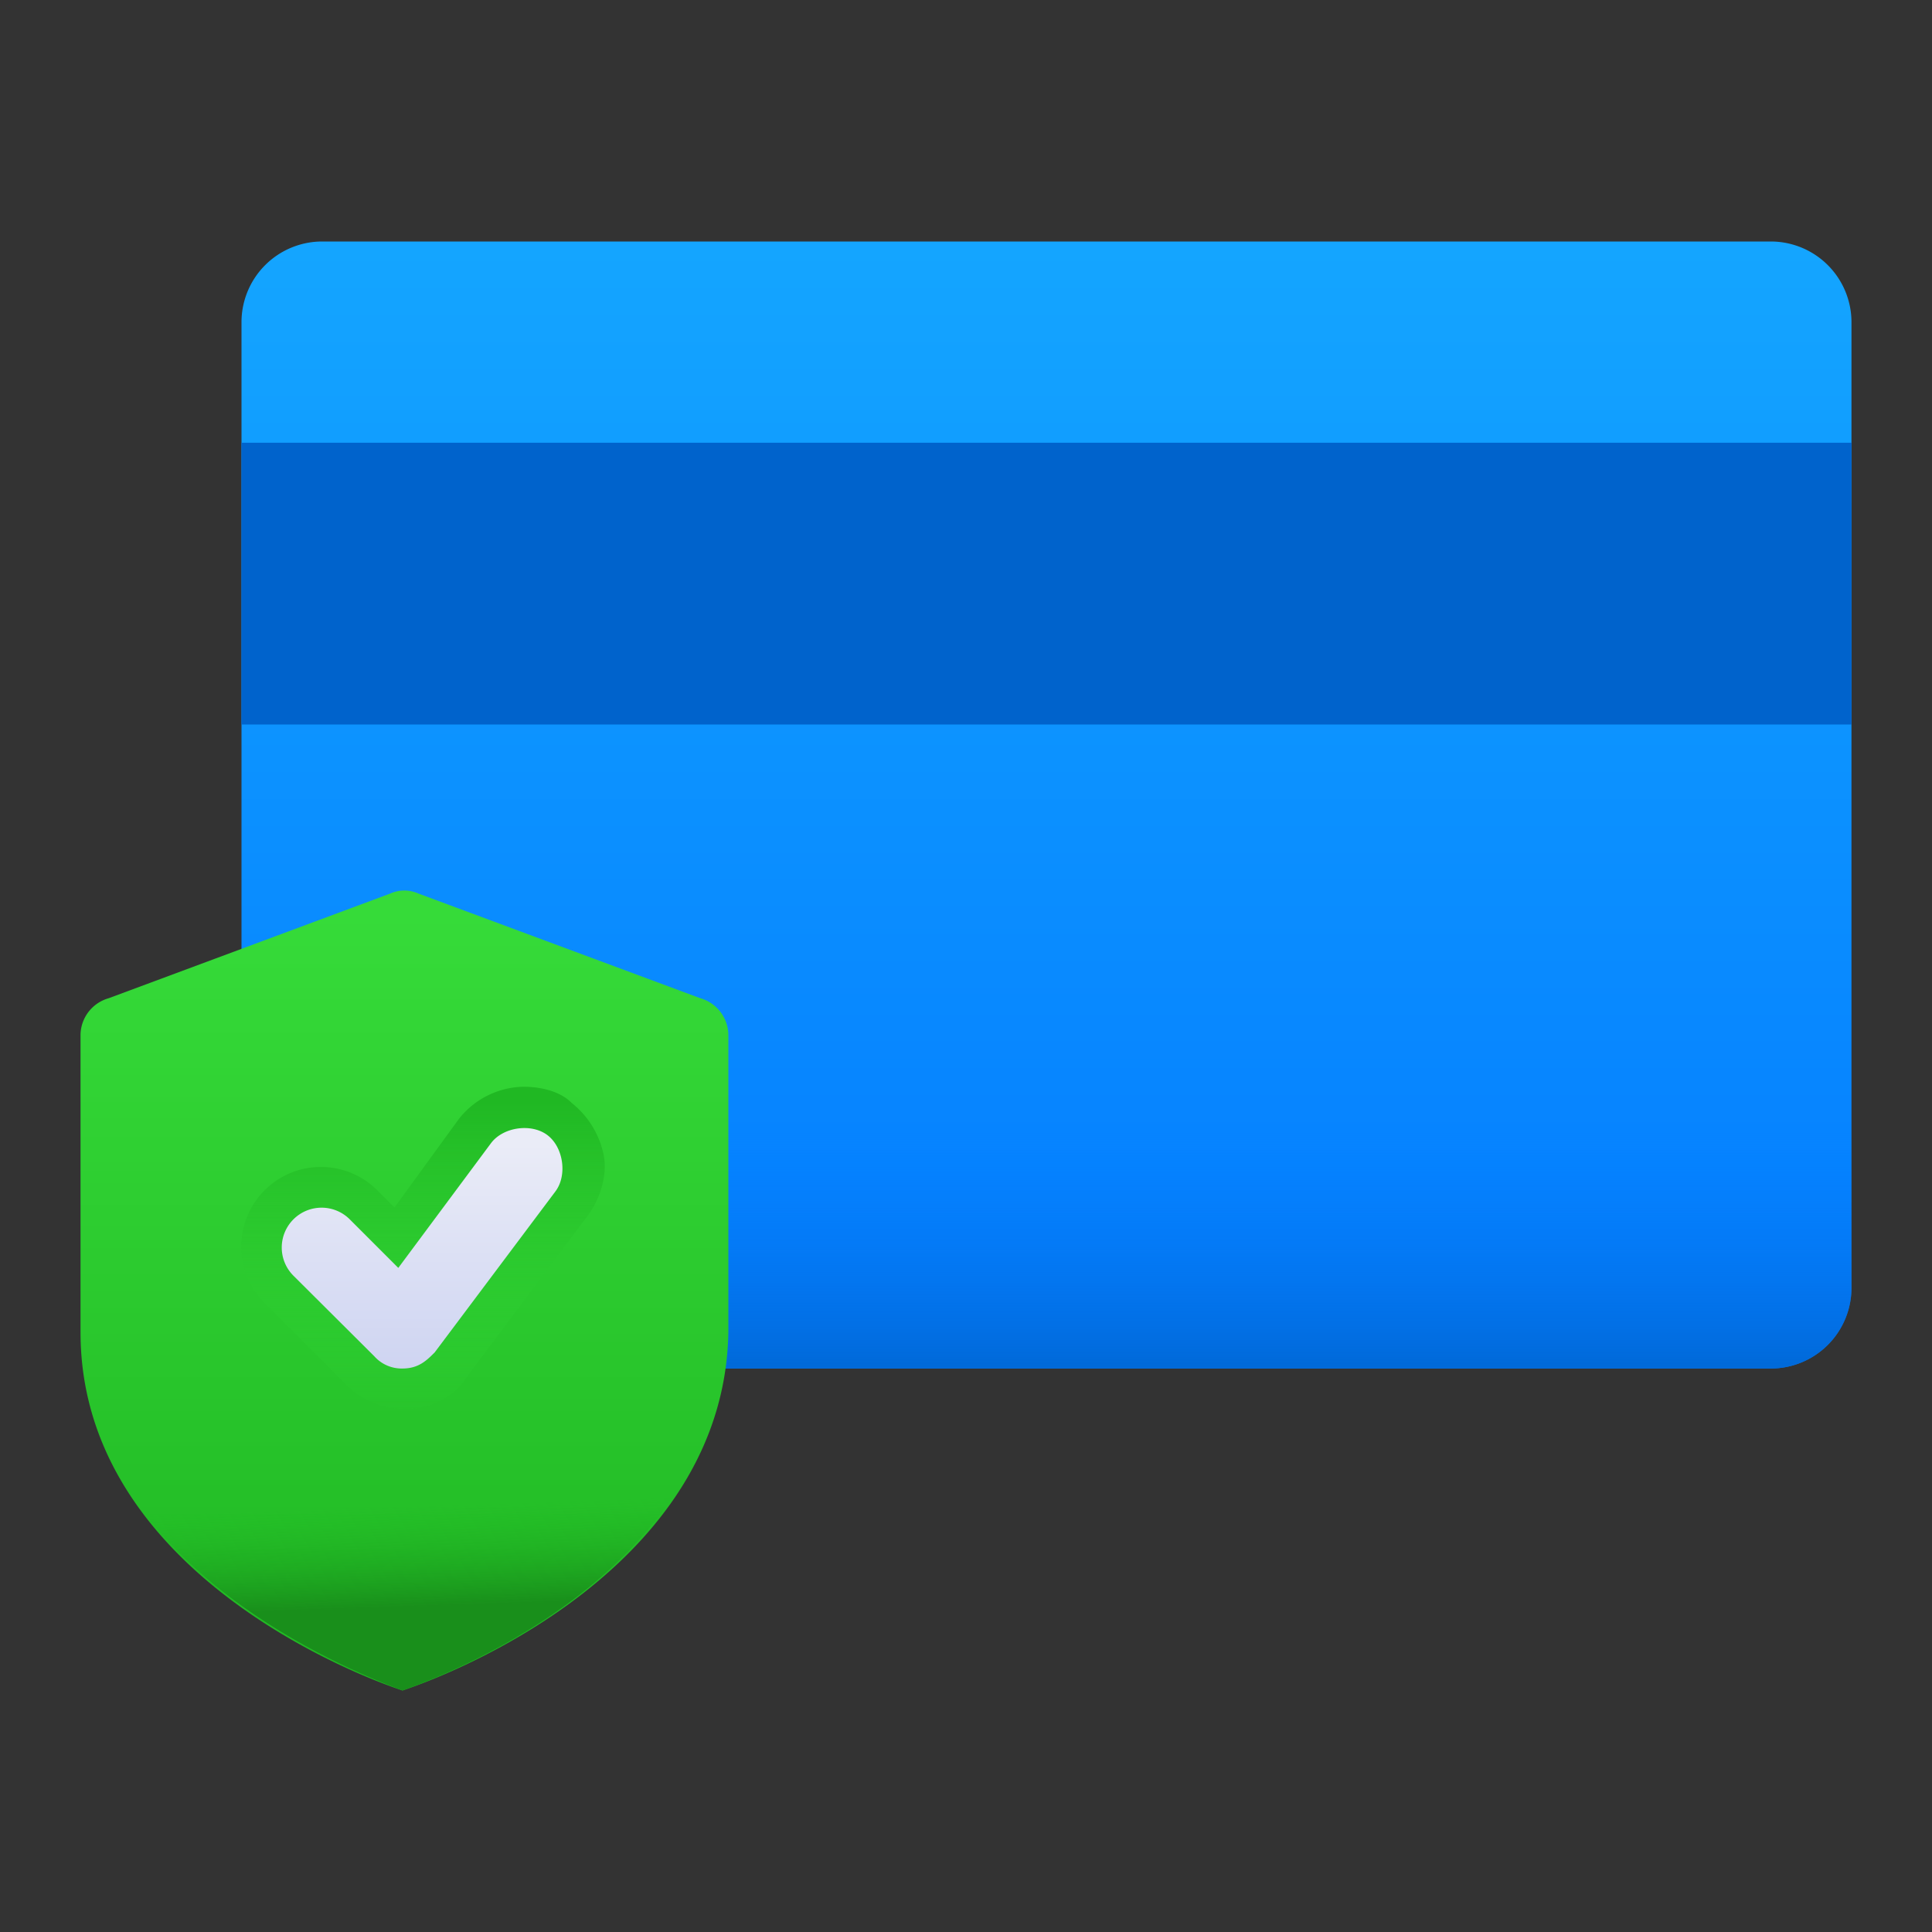
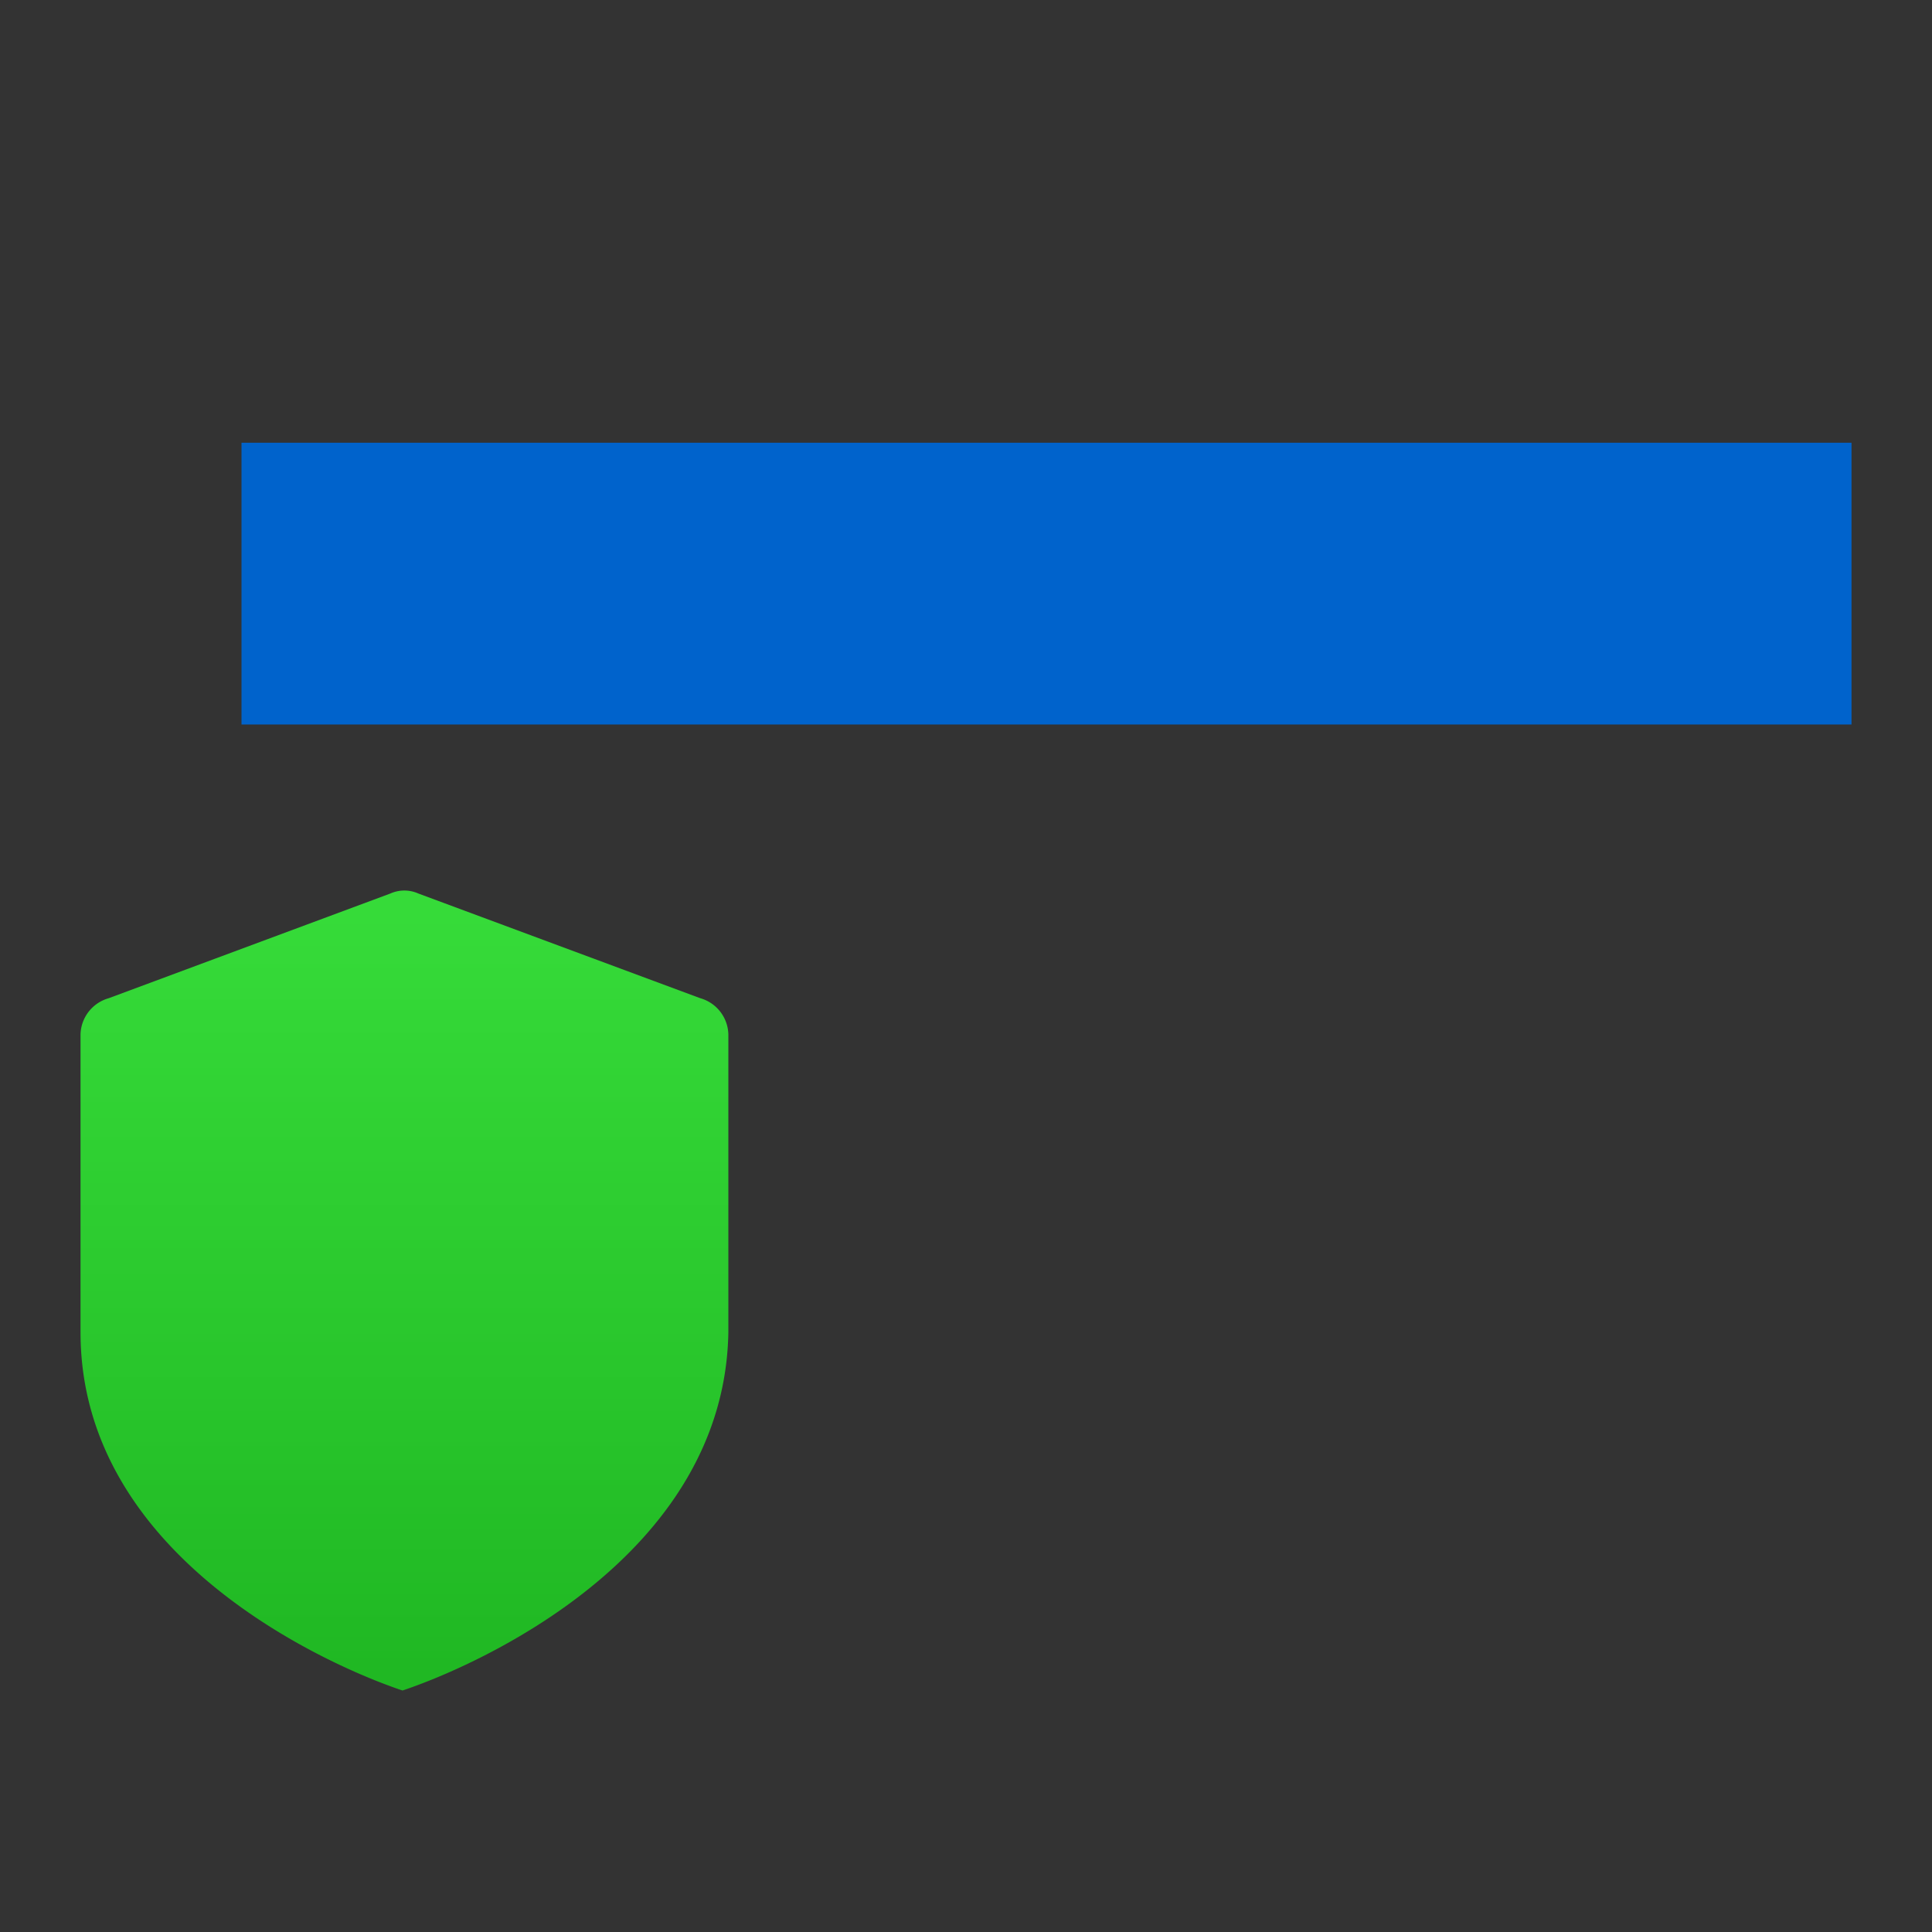
<svg xmlns="http://www.w3.org/2000/svg" viewBox="0 0 500 500" id="secure-payment">
  <rect x="0" y="0" width="500" height="500" fill="#333333" stroke="none" />
  <defs>
    <linearGradient id="a" x1=".5" x2=".5" y1="499.99" y2="499.01" gradientTransform="matrix(416.67 0 0 -291.67 62.5 145895.83)" gradientUnits="userSpaceOnUse">
      <stop offset="0" stop-color="#14a5ff" />
      <stop offset="1" stop-color="#037cff" />
    </linearGradient>
    <linearGradient id="b" x1=".5" x2=".5" y1="499.99" y2="498.85" gradientTransform="matrix(416.67 0 0 -62.5 62.5 31541.66)" gradientUnits="userSpaceOnUse">
      <stop offset="0" stop-color="#037cff" stop-opacity="0" />
      <stop offset="1" stop-color="#0063cc" />
    </linearGradient>
    <linearGradient id="c" x1=".5" x2=".5" y1="499.97" y2="499.03" gradientTransform="matrix(167.71 0 0 -207.03 20.83 103746.09)" gradientUnits="userSpaceOnUse">
      <stop offset="0" stop-color="#36db39" />
      <stop offset="1" stop-color="#20b823" />
    </linearGradient>
    <linearGradient id="d" x1=".53" x2=".55" y1="499.59" y2="499.28" gradientTransform="matrix(164.58 0 0 -83.33 21.87 42020.84)" gradientUnits="userSpaceOnUse">
      <stop offset="0" stop-color="#20b823" stop-opacity="0" />
      <stop offset="1" stop-color="#198f1b" />
    </linearGradient>
    <linearGradient id="e" x1=".5" x2=".5" y1="499.97" y2="498.98" gradientTransform="matrix(94.02 0 0 -83.33 62.5 41947.92)" gradientUnits="userSpaceOnUse">
      <stop offset="0" stop-color="#20b823" />
      <stop offset="1" stop-color="#36db39" stop-opacity="0" />
    </linearGradient>
    <linearGradient id="f" x1=".5" x2=".5" y1="499.97" y2="498.98" gradientTransform="matrix(72.65 0 0 -62.23 72.92 31408.77)" gradientUnits="userSpaceOnUse">
      <stop offset="0" stop-color="#eaecf7" />
      <stop offset="1" stop-color="#cdd3f1" />
    </linearGradient>
  </defs>
  <g>
-     <path fill="url(#a)" d="M458.33,354.17h-375A20.89,20.89,0,0,1,62.5,333.33v-250A20.89,20.89,0,0,1,83.33,62.5h375a20.89,20.89,0,0,1,20.83,20.83v250A20.89,20.89,0,0,1,458.33,354.17Z" />
-     <path fill="url(#b)" d="M458.33,354.17h-375A20.89,20.89,0,0,1,62.5,333.33V291.67H479.17v41.67A20.89,20.89,0,0,1,458.33,354.17Z" />
    <rect width="416.67" height="72.92" x="62.5" y="114.58" fill="#0063cc" />
    <path fill="url(#c)" d="M104.17,437.5c-18.75-6.25-83.33-34.37-83.33-92.71V267.71a10,10,0,0,1,7.29-9.37L101,231.25a8.9,8.9,0,0,1,7.29,0l72.92,27.08a10,10,0,0,1,7.29,9.38v77.08C187.5,403.13,122.92,431.25,104.17,437.5Z" />
-     <path fill="url(#d)" d="M21.87,354.17c6.25,52.08,65.62,77.08,82.29,83.33,17.71-6.25,76-31.25,82.29-83.33Z" />
-     <path fill="url(#e)" d="M104.17,364.58a20.57,20.57,0,0,1-14.58-6.25L68.75,337.5a20.63,20.63,0,1,1,29.17-29.17l4.17,4.17,16.67-22.92a21.75,21.75,0,0,1,16.67-8.33c4.17,0,9.38,1,12.5,4.17A23.16,23.16,0,0,1,156.25,299c1,5.21-1,11.46-4.17,15.63l-31.25,41.67c-3.12,5.21-9.37,8.33-15.62,8.33Z" />
-     <path fill="url(#f)" d="M104.17,354.17A9.46,9.46,0,0,1,96.87,351L76,330.21a10.31,10.31,0,1,1,14.58-14.58l12.5,12.5,24-32.29c3.13-4.17,10.42-5.21,14.58-2.08s5.21,10.42,2.08,14.58L112.5,350c-2.08,2.08-4.17,4.17-8.33,4.17Z" />
  </g>
</svg>